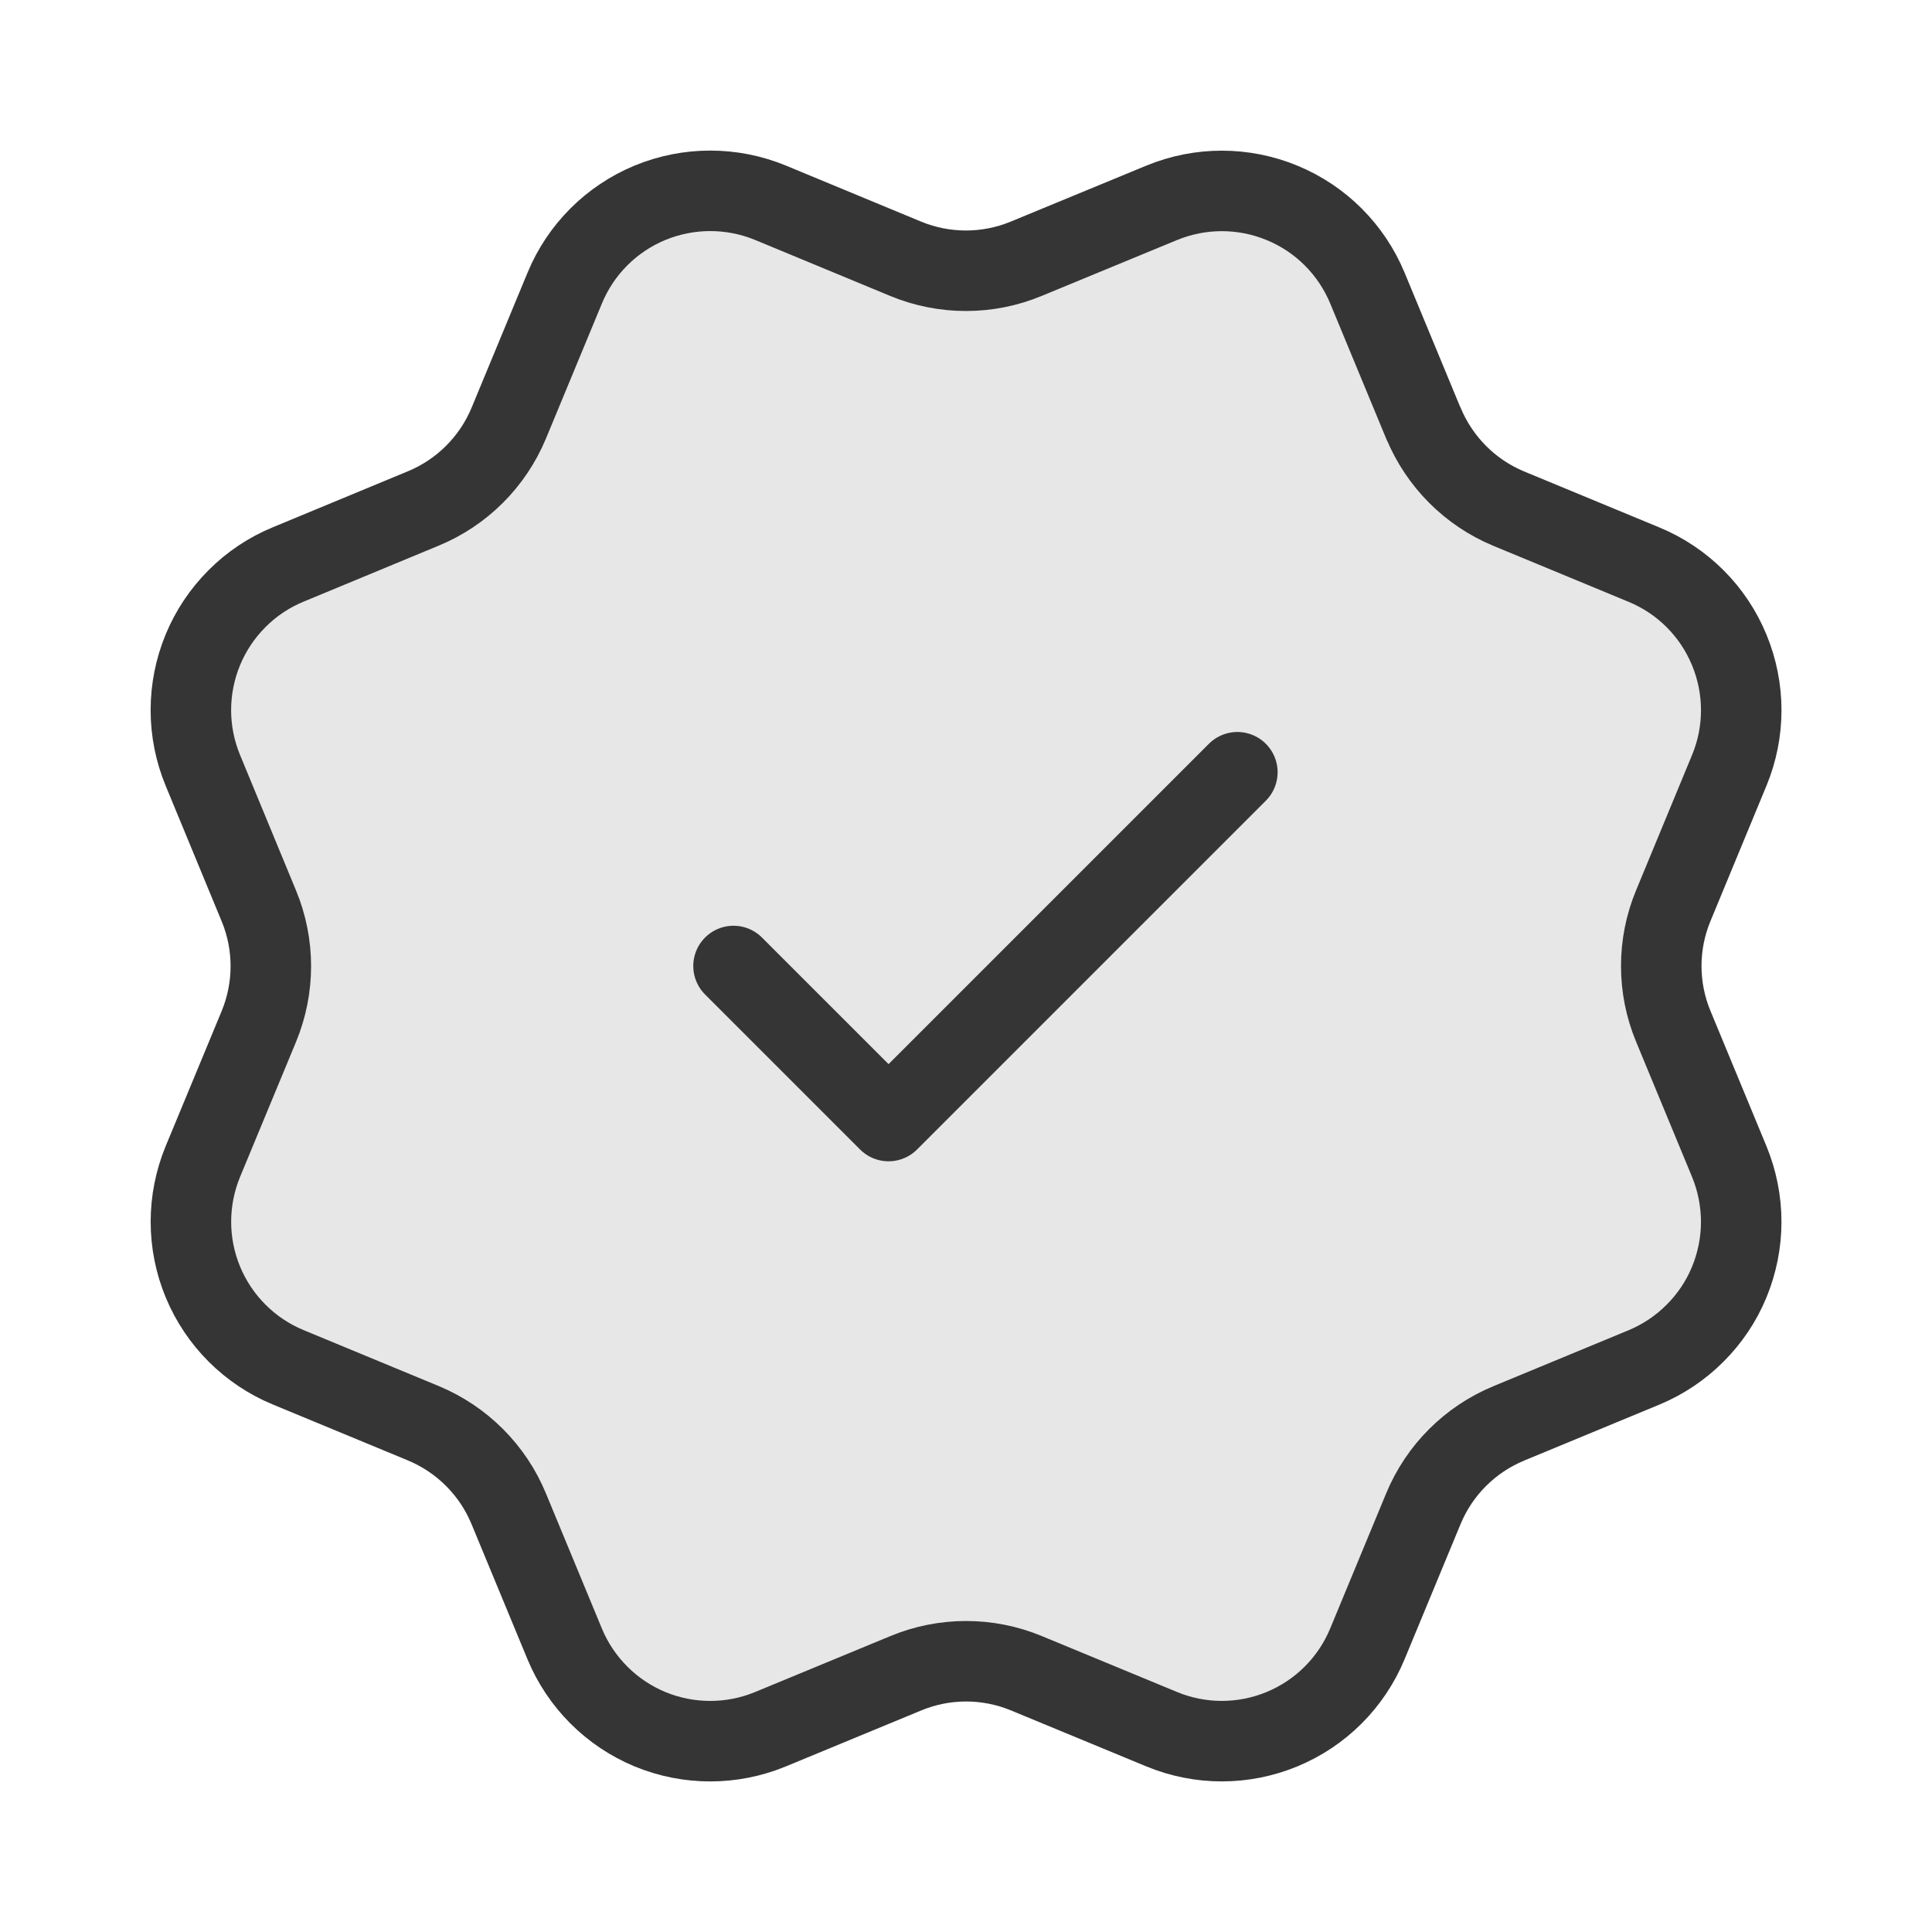
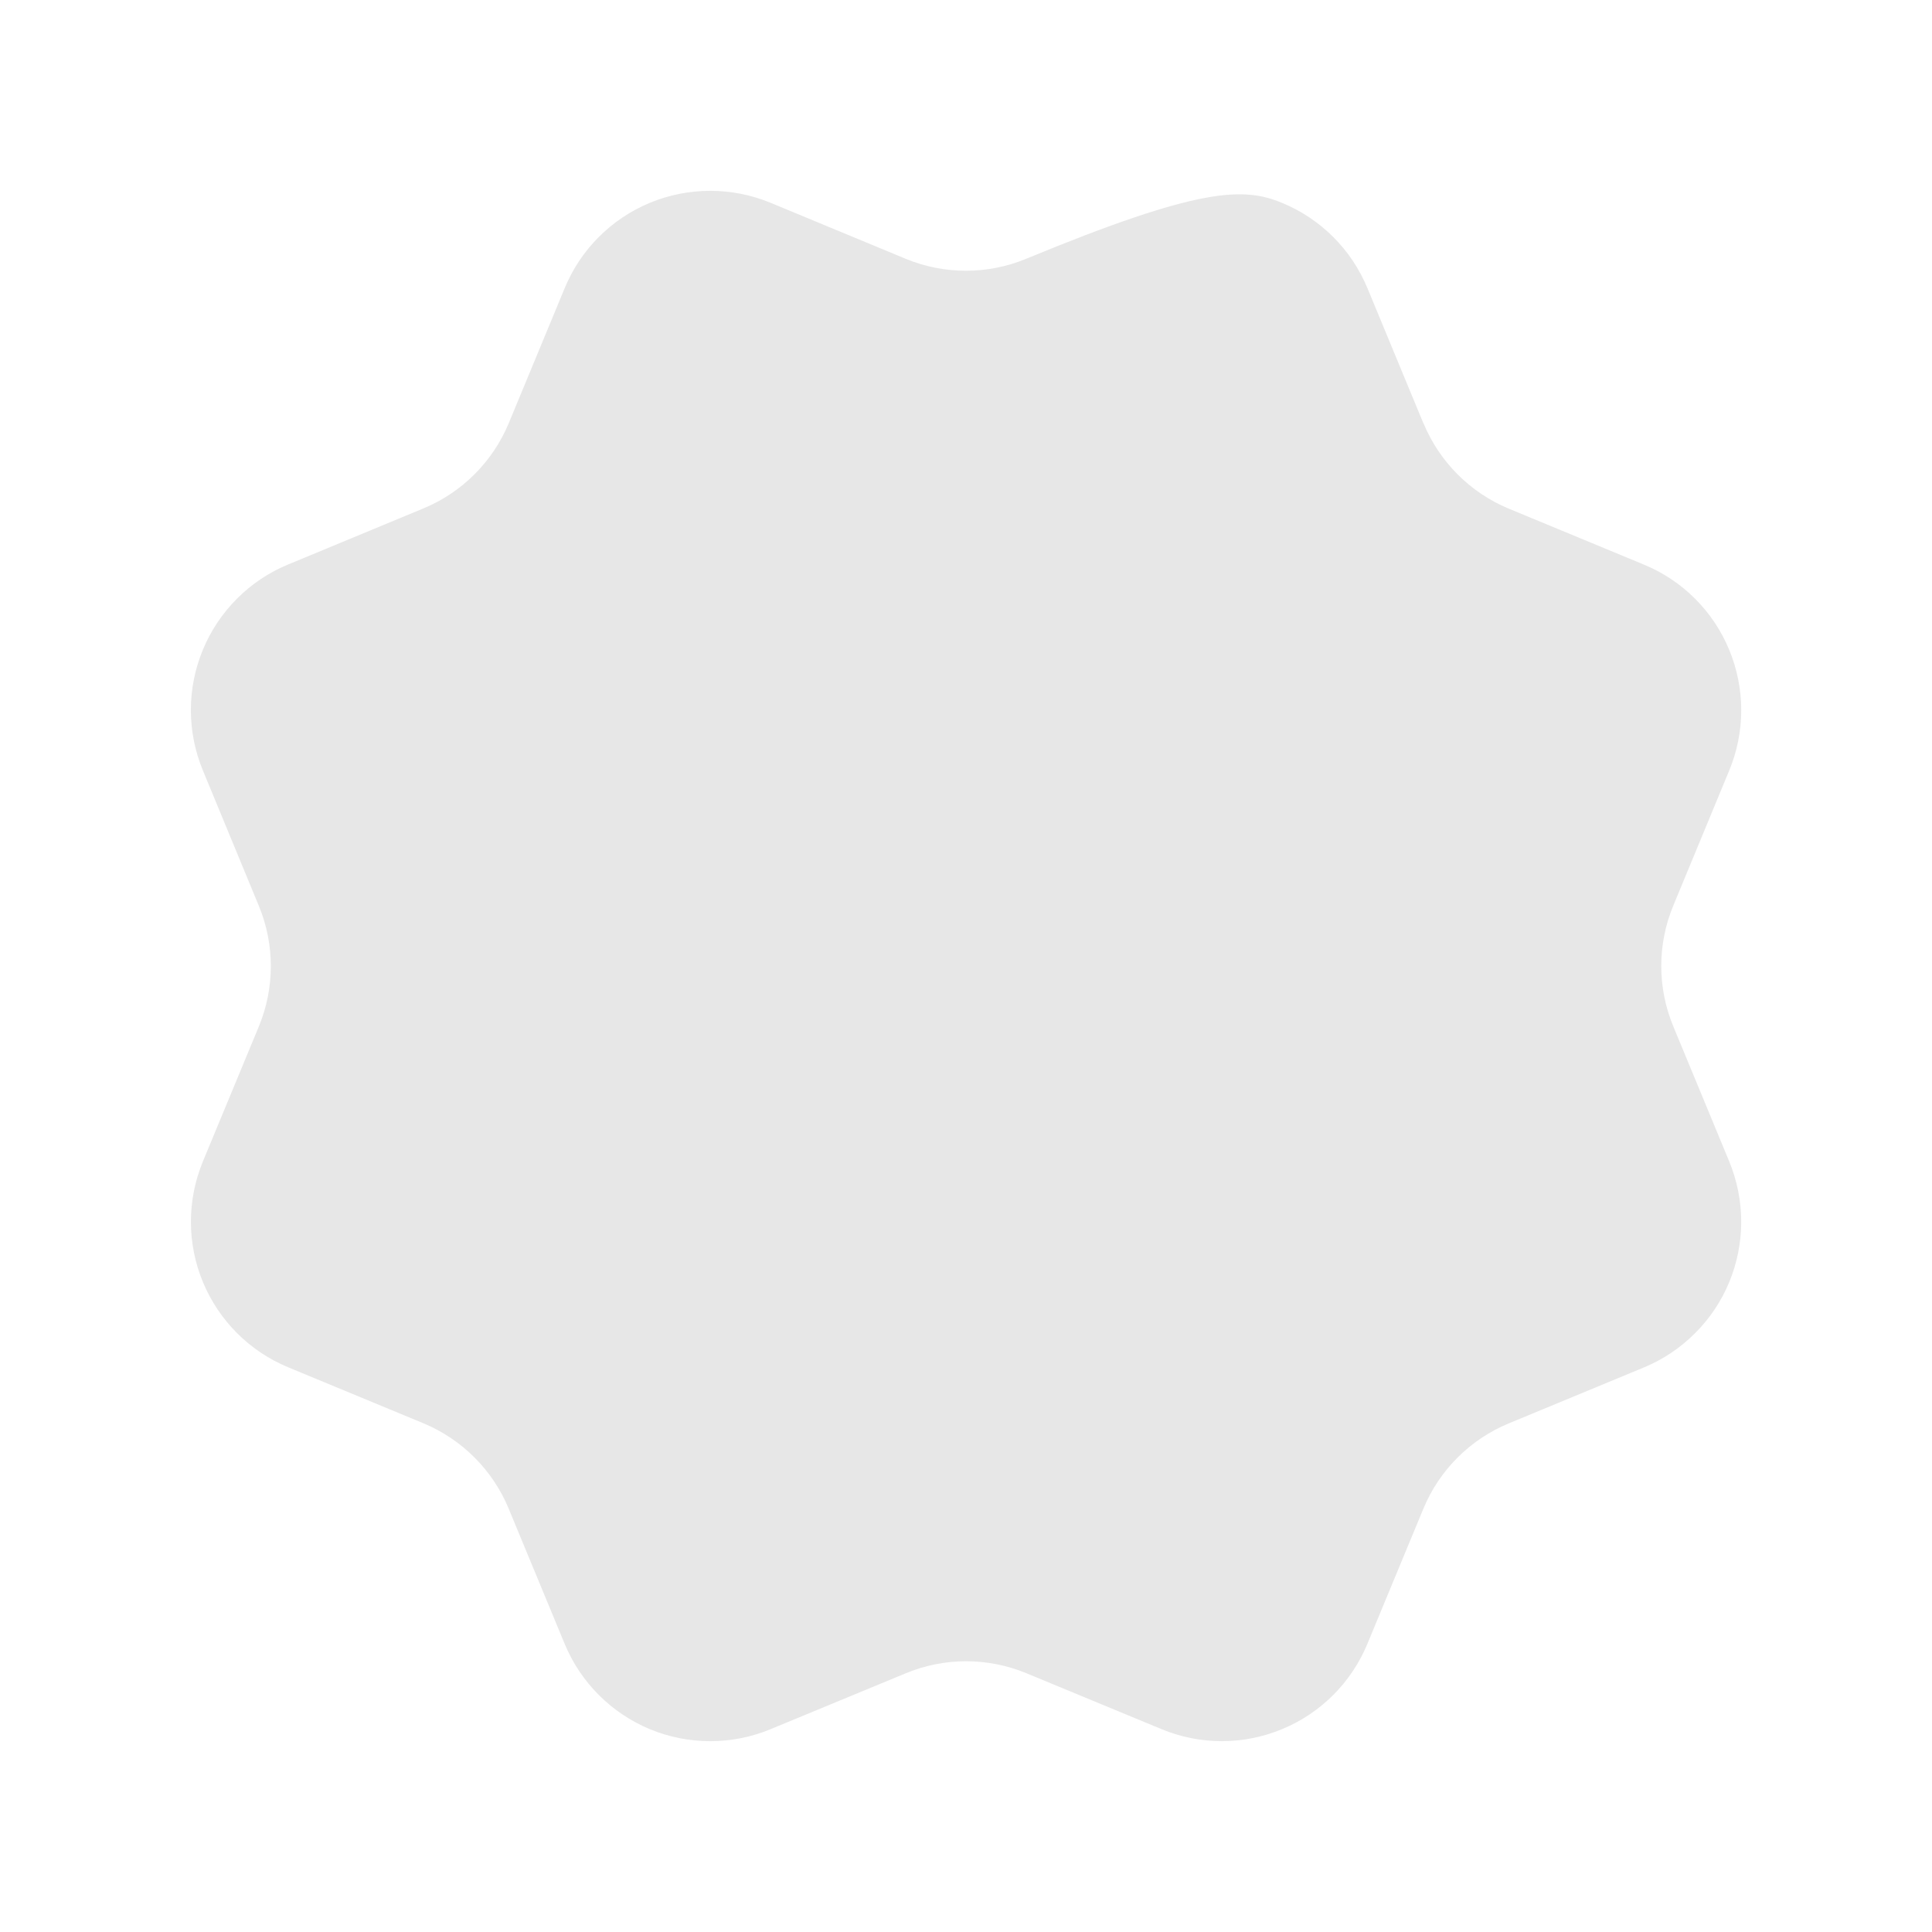
<svg xmlns="http://www.w3.org/2000/svg" width="24" height="24" viewBox="0 0 24 24" fill="none">
-   <path opacity="0.12" d="M17.683 5.258C17.882 5.737 18.262 6.119 18.741 6.318L20.422 7.014C20.902 7.212 21.283 7.593 21.481 8.073C21.68 8.553 21.68 9.092 21.481 9.571L20.786 11.251C20.587 11.73 20.587 12.27 20.786 12.749L21.481 14.428C21.579 14.666 21.63 14.921 21.63 15.178C21.63 15.435 21.579 15.69 21.481 15.927C21.383 16.165 21.238 16.381 21.056 16.562C20.875 16.744 20.659 16.888 20.421 16.987L18.742 17.682C18.262 17.881 17.881 18.261 17.682 18.741L16.986 20.421C16.787 20.901 16.406 21.282 15.927 21.48C15.447 21.679 14.908 21.679 14.429 21.48L12.749 20.785C12.27 20.587 11.731 20.587 11.252 20.786L9.571 21.481C9.092 21.679 8.553 21.679 8.074 21.481C7.595 21.282 7.214 20.901 7.015 20.422L6.319 18.741C6.121 18.262 5.74 17.881 5.261 17.681L3.58 16.985C3.101 16.787 2.72 16.406 2.521 15.927C2.322 15.447 2.322 14.909 2.52 14.429L3.216 12.75C3.414 12.27 3.414 11.731 3.215 11.252L2.52 9.57C2.422 9.333 2.371 9.078 2.371 8.821C2.371 8.564 2.422 8.309 2.52 8.072C2.618 7.834 2.763 7.618 2.945 7.436C3.126 7.254 3.342 7.11 3.58 7.012L5.259 6.316C5.738 6.118 6.119 5.738 6.319 5.259L7.015 3.579C7.213 3.099 7.594 2.718 8.074 2.519C8.554 2.321 9.092 2.321 9.572 2.519L11.251 3.215C11.731 3.413 12.27 3.413 12.749 3.214L14.43 2.52C14.91 2.322 15.448 2.322 15.928 2.521C16.408 2.719 16.788 3.1 16.987 3.58L17.683 5.261L17.683 5.258Z" fill="#353535" />
-   <path d="M9.112 12L11.038 13.926L15.371 9.593M17.683 5.258C17.882 5.737 18.262 6.119 18.741 6.318L20.422 7.014C20.902 7.212 21.283 7.593 21.481 8.073C21.68 8.553 21.68 9.092 21.481 9.571L20.786 11.251C20.587 11.73 20.587 12.27 20.786 12.749L21.481 14.428C21.579 14.666 21.63 14.921 21.63 15.178C21.63 15.435 21.579 15.69 21.481 15.927C21.383 16.165 21.238 16.381 21.056 16.562C20.875 16.744 20.659 16.888 20.421 16.987L18.742 17.682C18.262 17.881 17.881 18.261 17.682 18.741L16.986 20.421C16.787 20.901 16.406 21.282 15.927 21.48C15.447 21.679 14.908 21.679 14.429 21.48L12.749 20.785C12.27 20.587 11.731 20.587 11.252 20.786L9.571 21.481C9.092 21.679 8.553 21.679 8.074 21.481C7.595 21.282 7.214 20.901 7.015 20.422L6.319 18.741C6.121 18.262 5.74 17.881 5.261 17.681L3.58 16.985C3.101 16.787 2.72 16.406 2.521 15.927C2.322 15.447 2.322 14.909 2.52 14.429L3.216 12.75C3.414 12.27 3.414 11.731 3.215 11.252L2.52 9.57C2.422 9.333 2.371 9.078 2.371 8.821C2.371 8.564 2.422 8.309 2.52 8.072C2.618 7.834 2.763 7.618 2.945 7.436C3.126 7.254 3.342 7.11 3.58 7.012L5.259 6.316C5.738 6.118 6.119 5.738 6.319 5.259L7.015 3.579C7.213 3.099 7.594 2.718 8.074 2.519C8.554 2.321 9.092 2.321 9.572 2.519L11.251 3.215C11.731 3.413 12.27 3.413 12.749 3.214L14.43 2.52C14.91 2.322 15.448 2.322 15.928 2.521C16.408 2.719 16.788 3.1 16.987 3.58L17.683 5.261L17.683 5.258Z" stroke="#353535" stroke-linecap="round" stroke-linejoin="round" />
+   <path opacity="0.12" d="M17.683 5.258C17.882 5.737 18.262 6.119 18.741 6.318L20.422 7.014C20.902 7.212 21.283 7.593 21.481 8.073C21.68 8.553 21.68 9.092 21.481 9.571L20.786 11.251C20.587 11.73 20.587 12.27 20.786 12.749L21.481 14.428C21.579 14.666 21.63 14.921 21.63 15.178C21.63 15.435 21.579 15.69 21.481 15.927C21.383 16.165 21.238 16.381 21.056 16.562C20.875 16.744 20.659 16.888 20.421 16.987L18.742 17.682C18.262 17.881 17.881 18.261 17.682 18.741L16.986 20.421C16.787 20.901 16.406 21.282 15.927 21.48C15.447 21.679 14.908 21.679 14.429 21.48L12.749 20.785C12.27 20.587 11.731 20.587 11.252 20.786L9.571 21.481C9.092 21.679 8.553 21.679 8.074 21.481C7.595 21.282 7.214 20.901 7.015 20.422L6.319 18.741C6.121 18.262 5.74 17.881 5.261 17.681L3.58 16.985C3.101 16.787 2.72 16.406 2.521 15.927C2.322 15.447 2.322 14.909 2.52 14.429L3.216 12.75C3.414 12.27 3.414 11.731 3.215 11.252L2.52 9.57C2.422 9.333 2.371 9.078 2.371 8.821C2.371 8.564 2.422 8.309 2.52 8.072C2.618 7.834 2.763 7.618 2.945 7.436C3.126 7.254 3.342 7.11 3.58 7.012L5.259 6.316C5.738 6.118 6.119 5.738 6.319 5.259L7.015 3.579C7.213 3.099 7.594 2.718 8.074 2.519C8.554 2.321 9.092 2.321 9.572 2.519L11.251 3.215C11.731 3.413 12.27 3.413 12.749 3.214C14.91 2.322 15.448 2.322 15.928 2.521C16.408 2.719 16.788 3.1 16.987 3.58L17.683 5.261L17.683 5.258Z" fill="#353535" />
</svg>